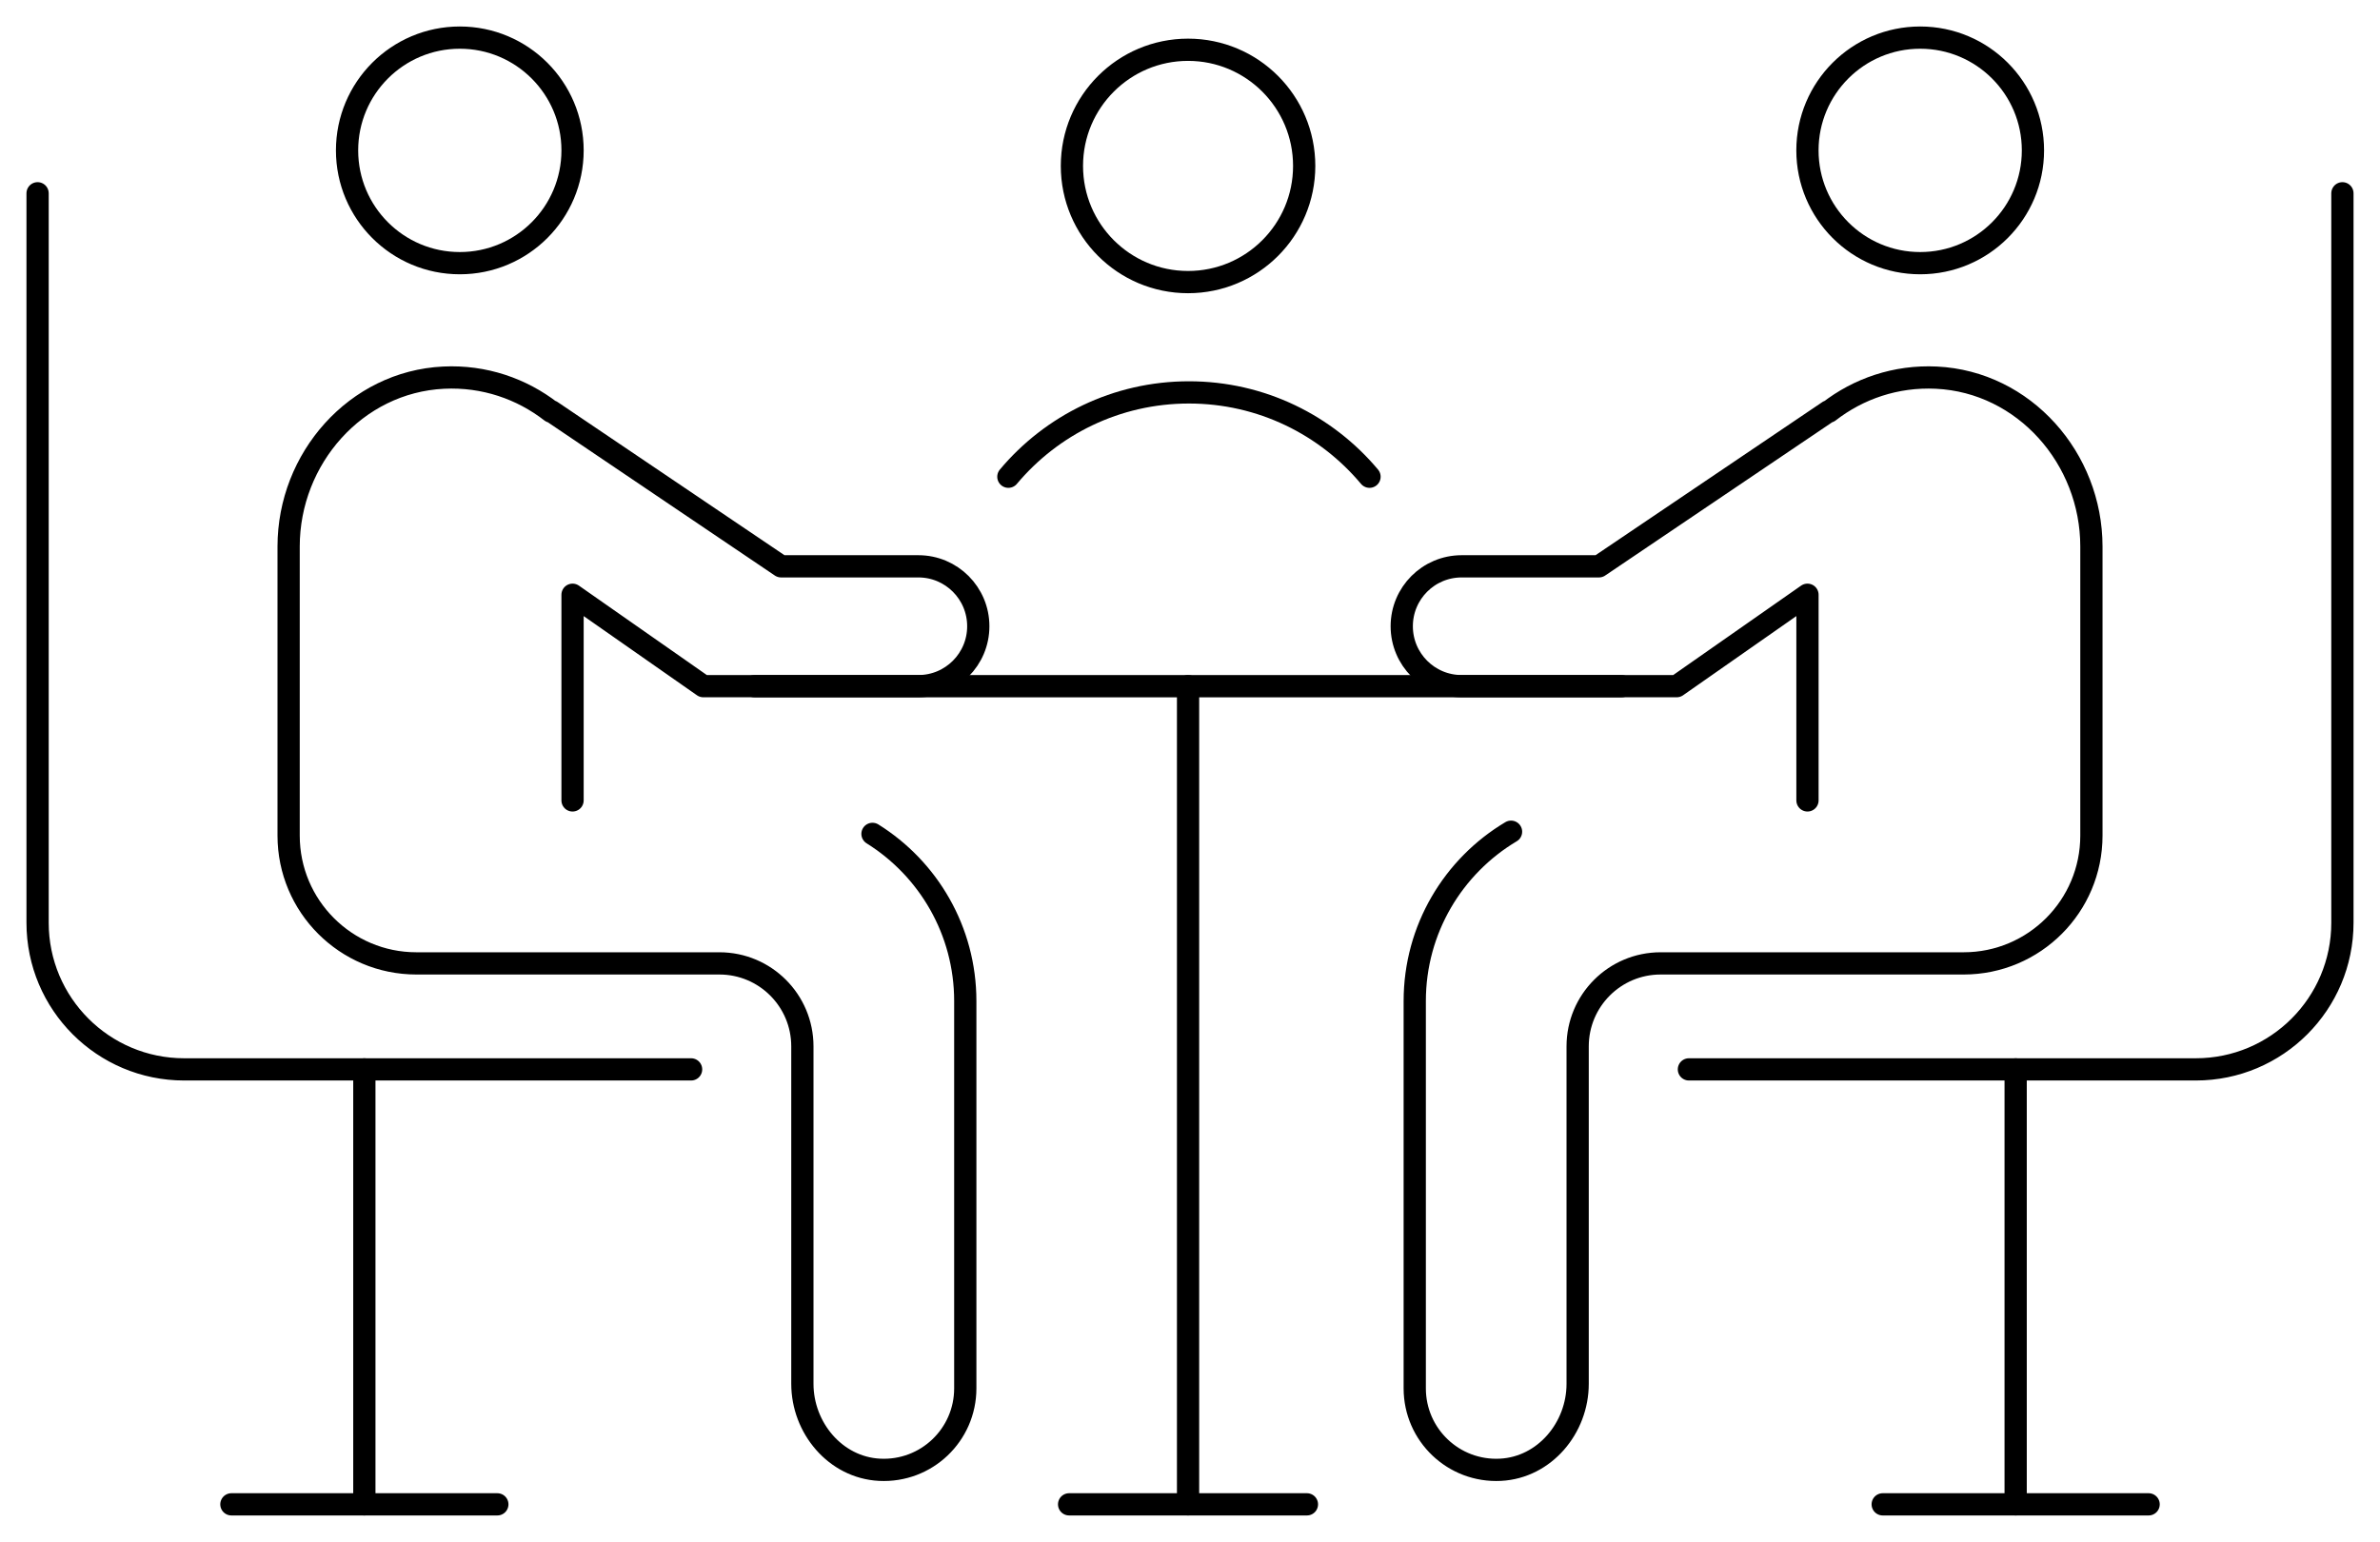
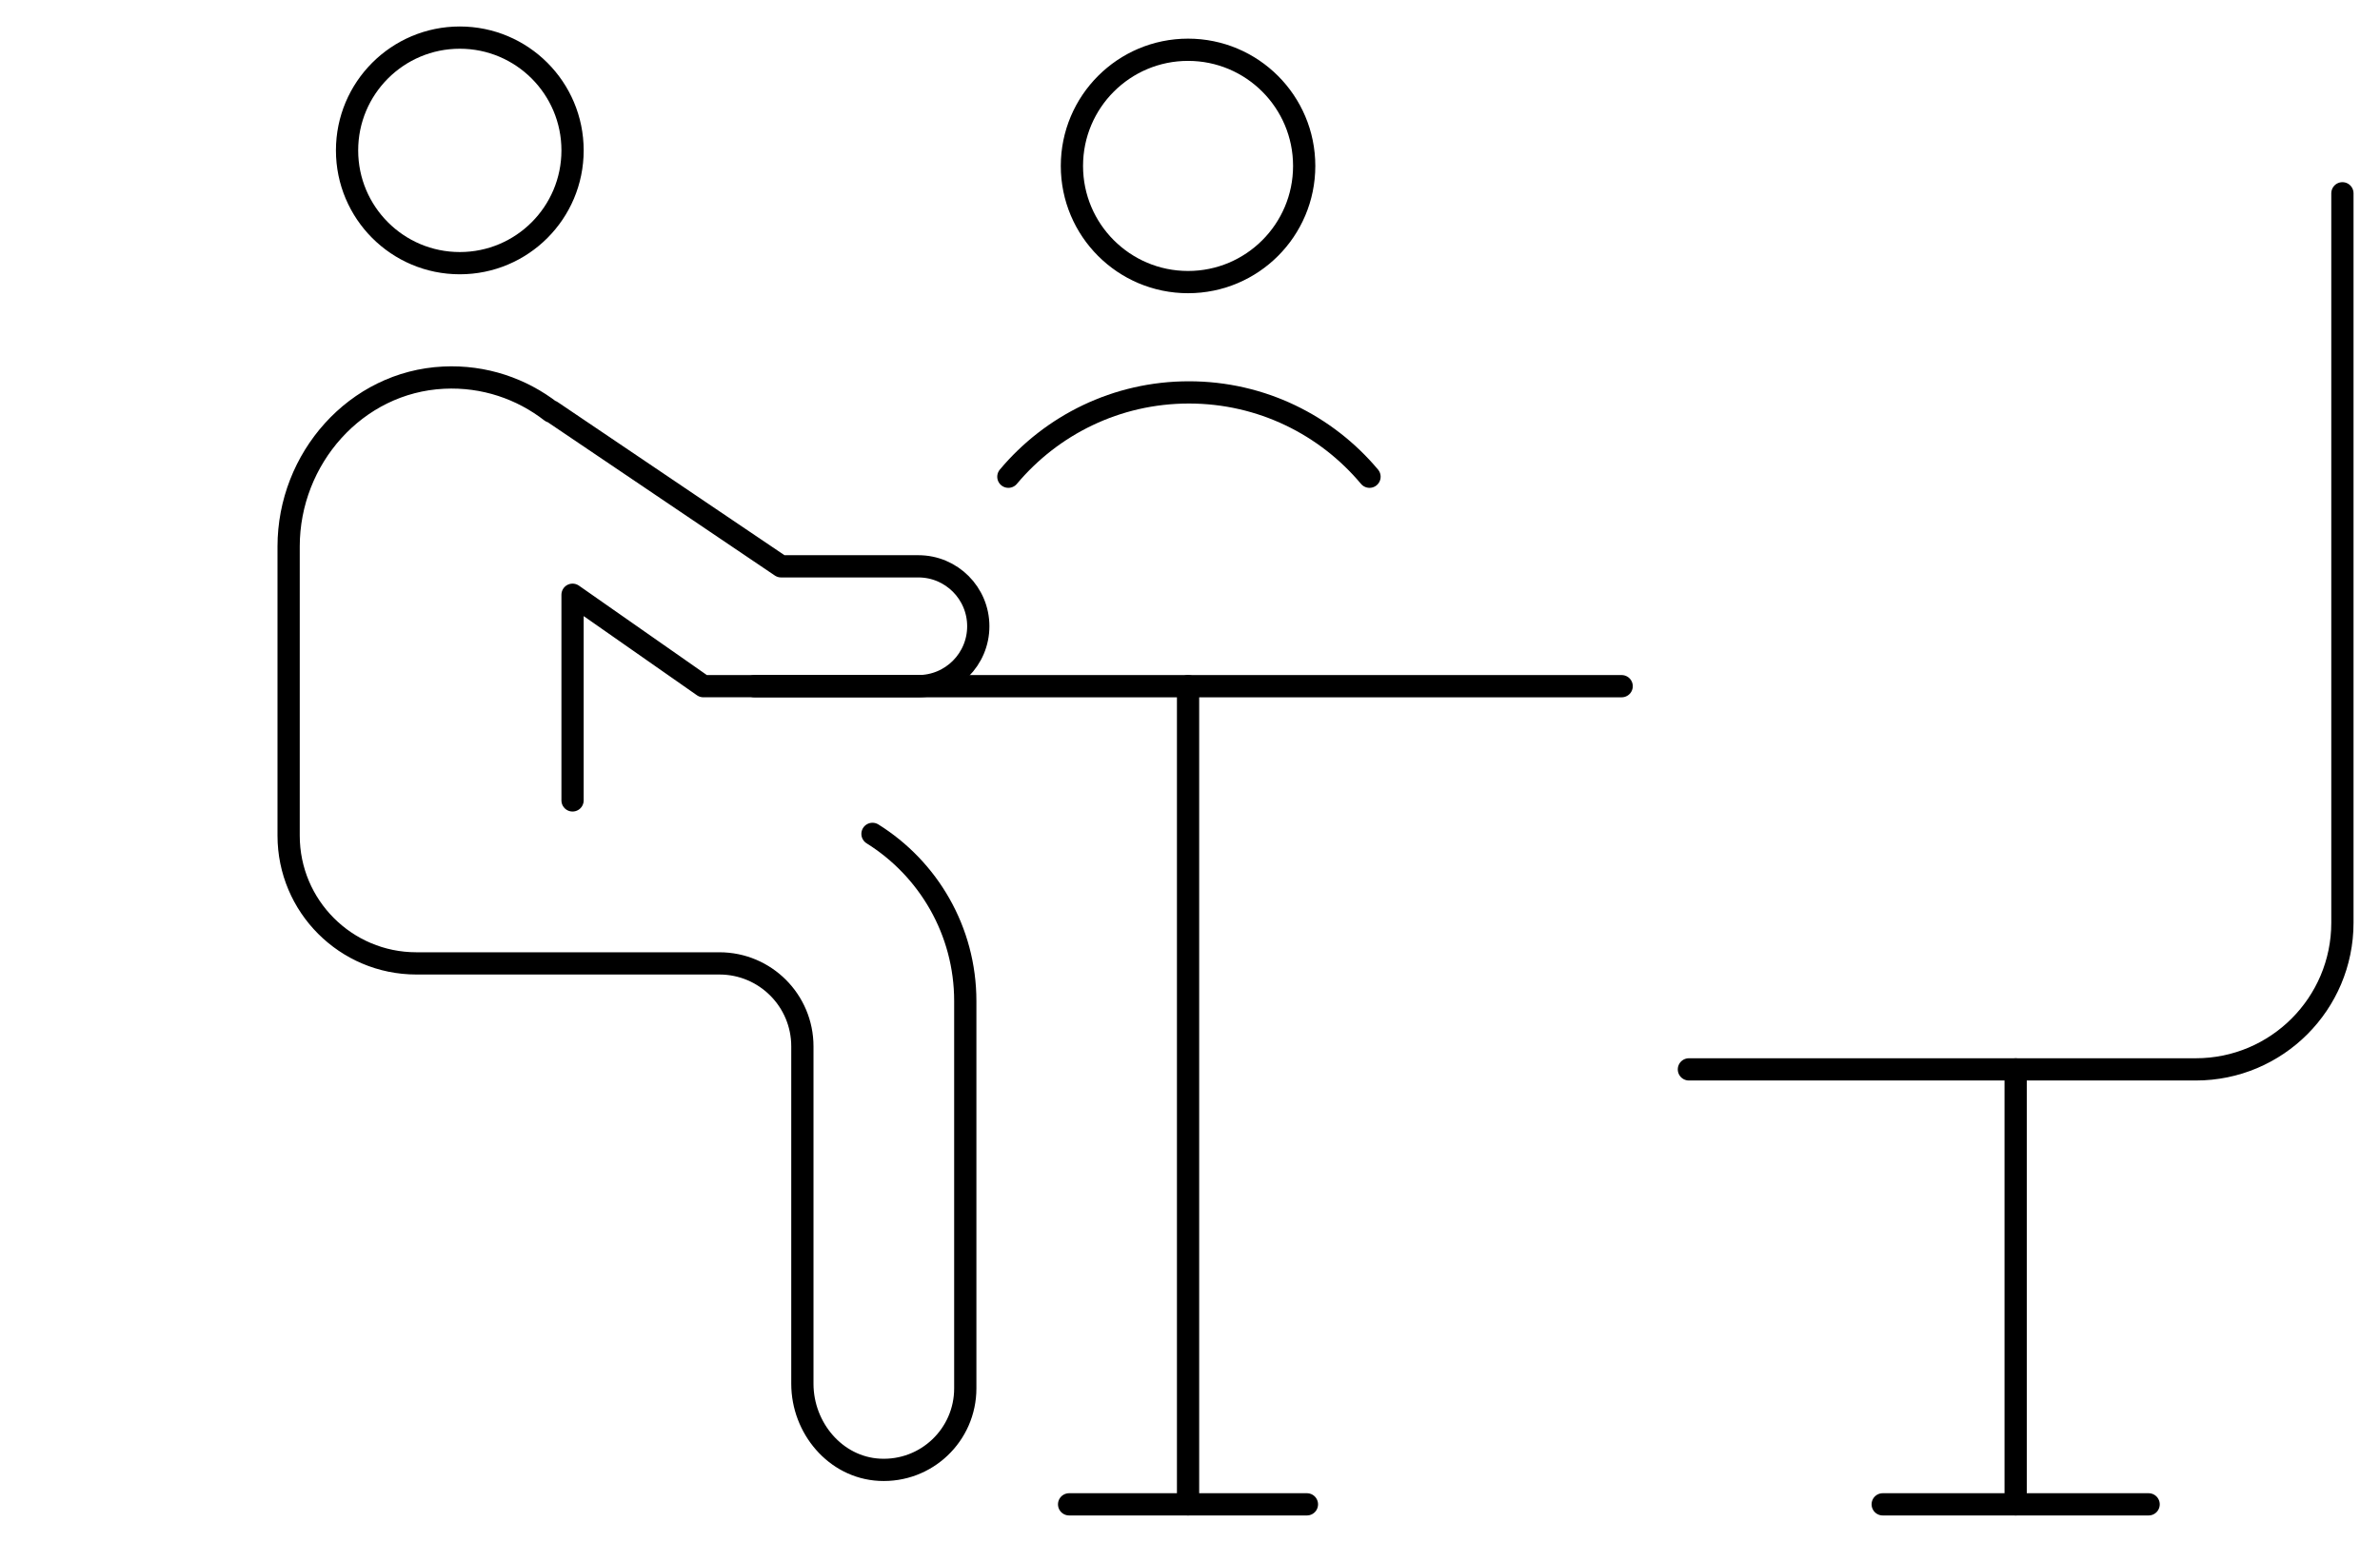
<svg xmlns="http://www.w3.org/2000/svg" width="321" height="208" viewBox="0 0 321 208" fill="none">
  <path d="M144.195 202.927H176.27" stroke="black" stroke-width="3" stroke-linecap="round" stroke-linejoin="round" />
-   <path d="M67.078 202.927H31.209" stroke="black" stroke-width="3" stroke-linecap="round" stroke-linejoin="round" />
-   <path d="M49.141 144.258V202.927" stroke="black" stroke-width="3" stroke-linecap="round" stroke-linejoin="round" />
-   <path d="M5.07 26.073V124.47C5.07 135.398 13.922 144.254 24.845 144.254H93.211" stroke="black" stroke-width="3" stroke-linecap="round" stroke-linejoin="round" />
  <path d="M160.238 202.927V92.563" stroke="black" stroke-width="3" stroke-linecap="round" stroke-linejoin="round" />
  <path d="M101.75 92.563H218.72" stroke="black" stroke-width="3" stroke-linecap="round" stroke-linejoin="round" />
  <path d="M62.016 35.5C70.414 35.5 77.223 28.689 77.223 20.287C77.223 11.884 70.414 5.073 62.016 5.073C53.617 5.073 46.809 11.884 46.809 20.287C46.809 28.689 53.617 35.5 62.016 35.5Z" stroke="black" stroke-width="3" stroke-linecap="round" stroke-linejoin="round" />
  <path d="M77.222 107.971V80.228L94.859 92.559H123.866C128.328 92.559 131.945 88.941 131.945 84.477C131.945 80.013 128.328 76.394 123.866 76.394H105.346L74.378 55.482L74.336 55.529C70.36 52.443 65.311 50.676 59.831 50.942C47.983 51.513 38.928 61.853 38.928 73.718V112.719C38.928 122.238 46.643 129.957 56.159 129.957H97.035C103.212 129.957 108.219 134.966 108.219 141.147V186.665C108.219 192.617 112.673 197.952 118.614 198.265C124.952 198.594 130.191 193.556 130.191 187.287V135.038C130.191 125.54 125.201 117.183 117.676 112.486" stroke="black" stroke-width="3" stroke-linecap="round" stroke-linejoin="round" />
  <path d="M253.928 202.927H289.793" stroke="black" stroke-width="3" stroke-linecap="round" stroke-linejoin="round" />
  <path d="M271.859 144.258V202.927" stroke="black" stroke-width="3" stroke-linecap="round" stroke-linejoin="round" />
  <path d="M315.93 26.073V124.47C315.93 135.398 307.078 144.254 296.155 144.254H227.789" stroke="black" stroke-width="3" stroke-linecap="round" stroke-linejoin="round" />
-   <path d="M258.984 35.5C267.383 35.5 274.191 28.689 274.191 20.287C274.191 11.884 267.383 5.073 258.984 5.073C250.586 5.073 243.777 11.884 243.777 20.287C243.777 28.689 250.586 35.5 258.984 35.5Z" stroke="black" stroke-width="3" stroke-linecap="round" stroke-linejoin="round" />
-   <path d="M243.781 107.971V80.228L226.145 92.559H197.137C192.675 92.559 189.059 88.941 189.059 84.477C189.059 80.013 192.675 76.394 197.137 76.394H215.657L246.625 55.482L246.667 55.529C250.643 52.443 255.692 50.676 261.173 50.942C273.021 51.513 282.076 61.853 282.076 73.718V112.719C282.076 122.238 274.36 129.957 264.845 129.957H223.968C217.791 129.957 212.784 134.966 212.784 141.147V186.665C212.784 192.617 208.33 197.952 202.39 198.265C196.052 198.594 190.812 193.556 190.812 187.287V135.038C190.812 125.341 196.014 116.832 203.801 112.194" stroke="black" stroke-width="3" stroke-linecap="round" stroke-linejoin="round" />
  <path d="M160.238 38.053C168.888 38.053 175.901 31.038 175.901 22.383C175.901 13.729 168.888 6.713 160.238 6.713C151.587 6.713 144.574 13.729 144.574 22.383C144.574 31.038 151.587 38.053 160.238 38.053Z" stroke="black" stroke-width="3" stroke-linecap="round" stroke-linejoin="round" />
  <path d="M136.002 64.308C141.829 57.355 150.575 52.933 160.357 52.933C170.139 52.933 178.885 57.355 184.712 64.308" stroke="black" stroke-width="3" stroke-linecap="round" stroke-linejoin="round" />
</svg>